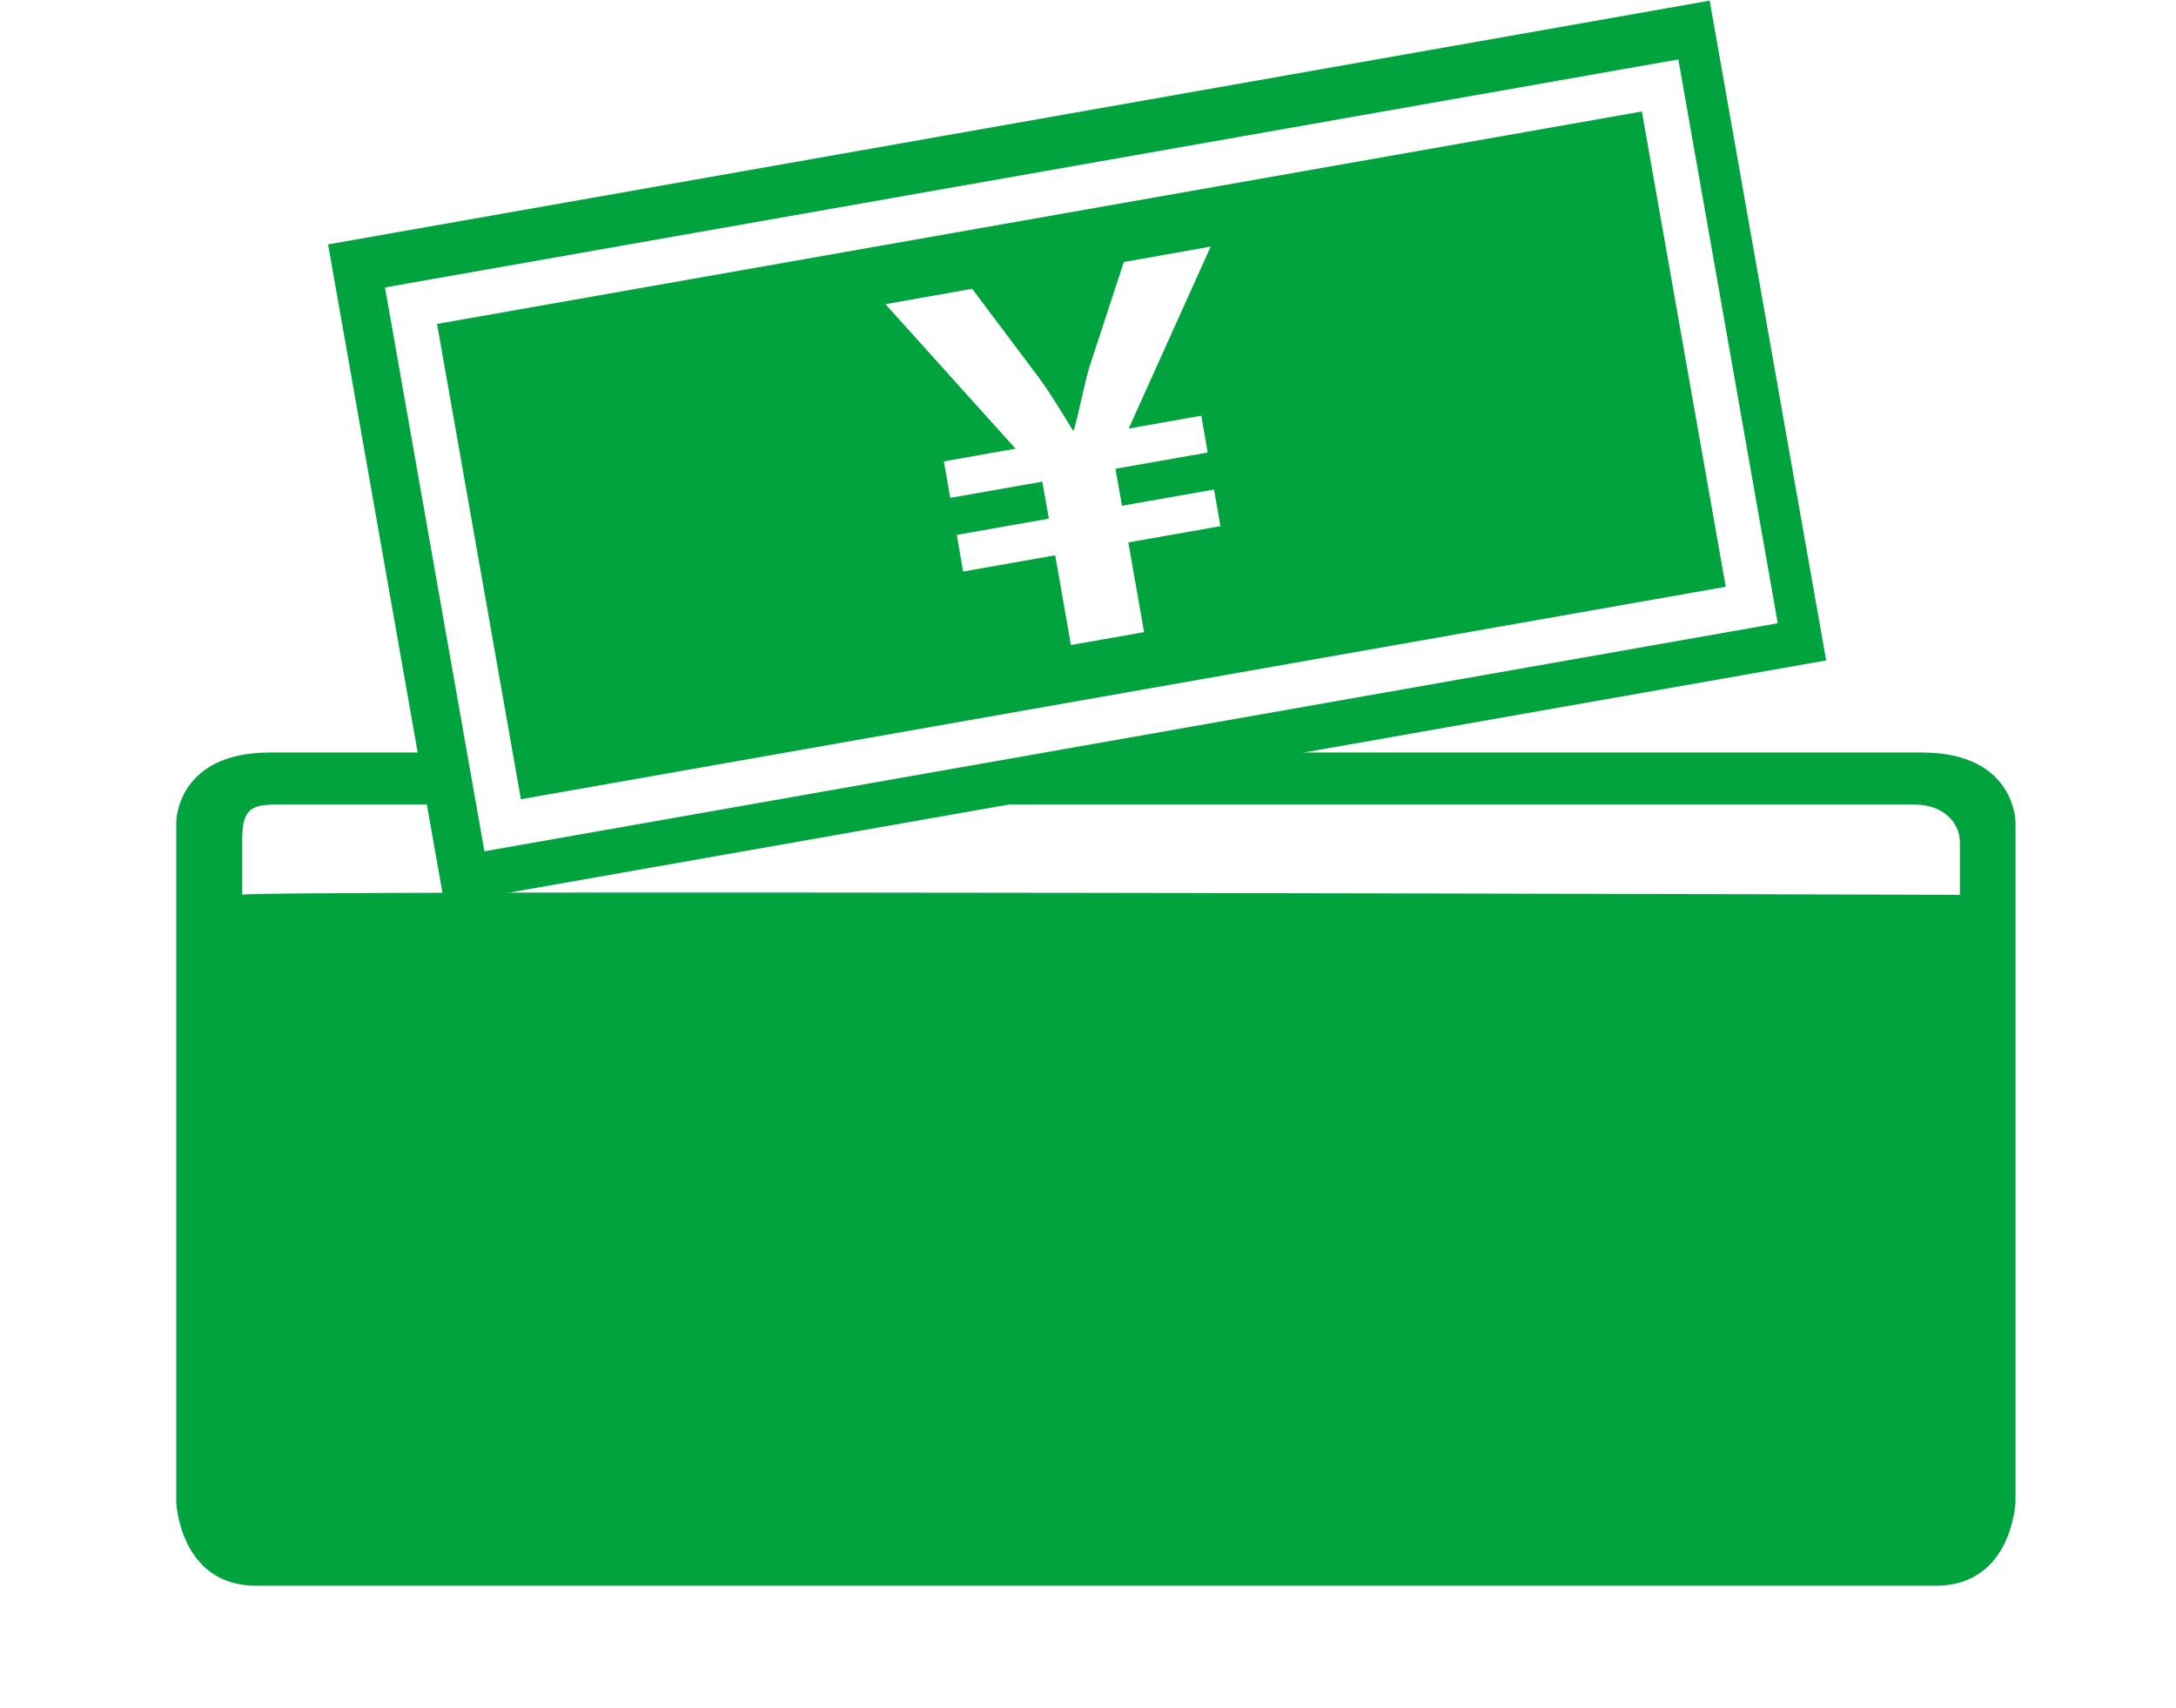
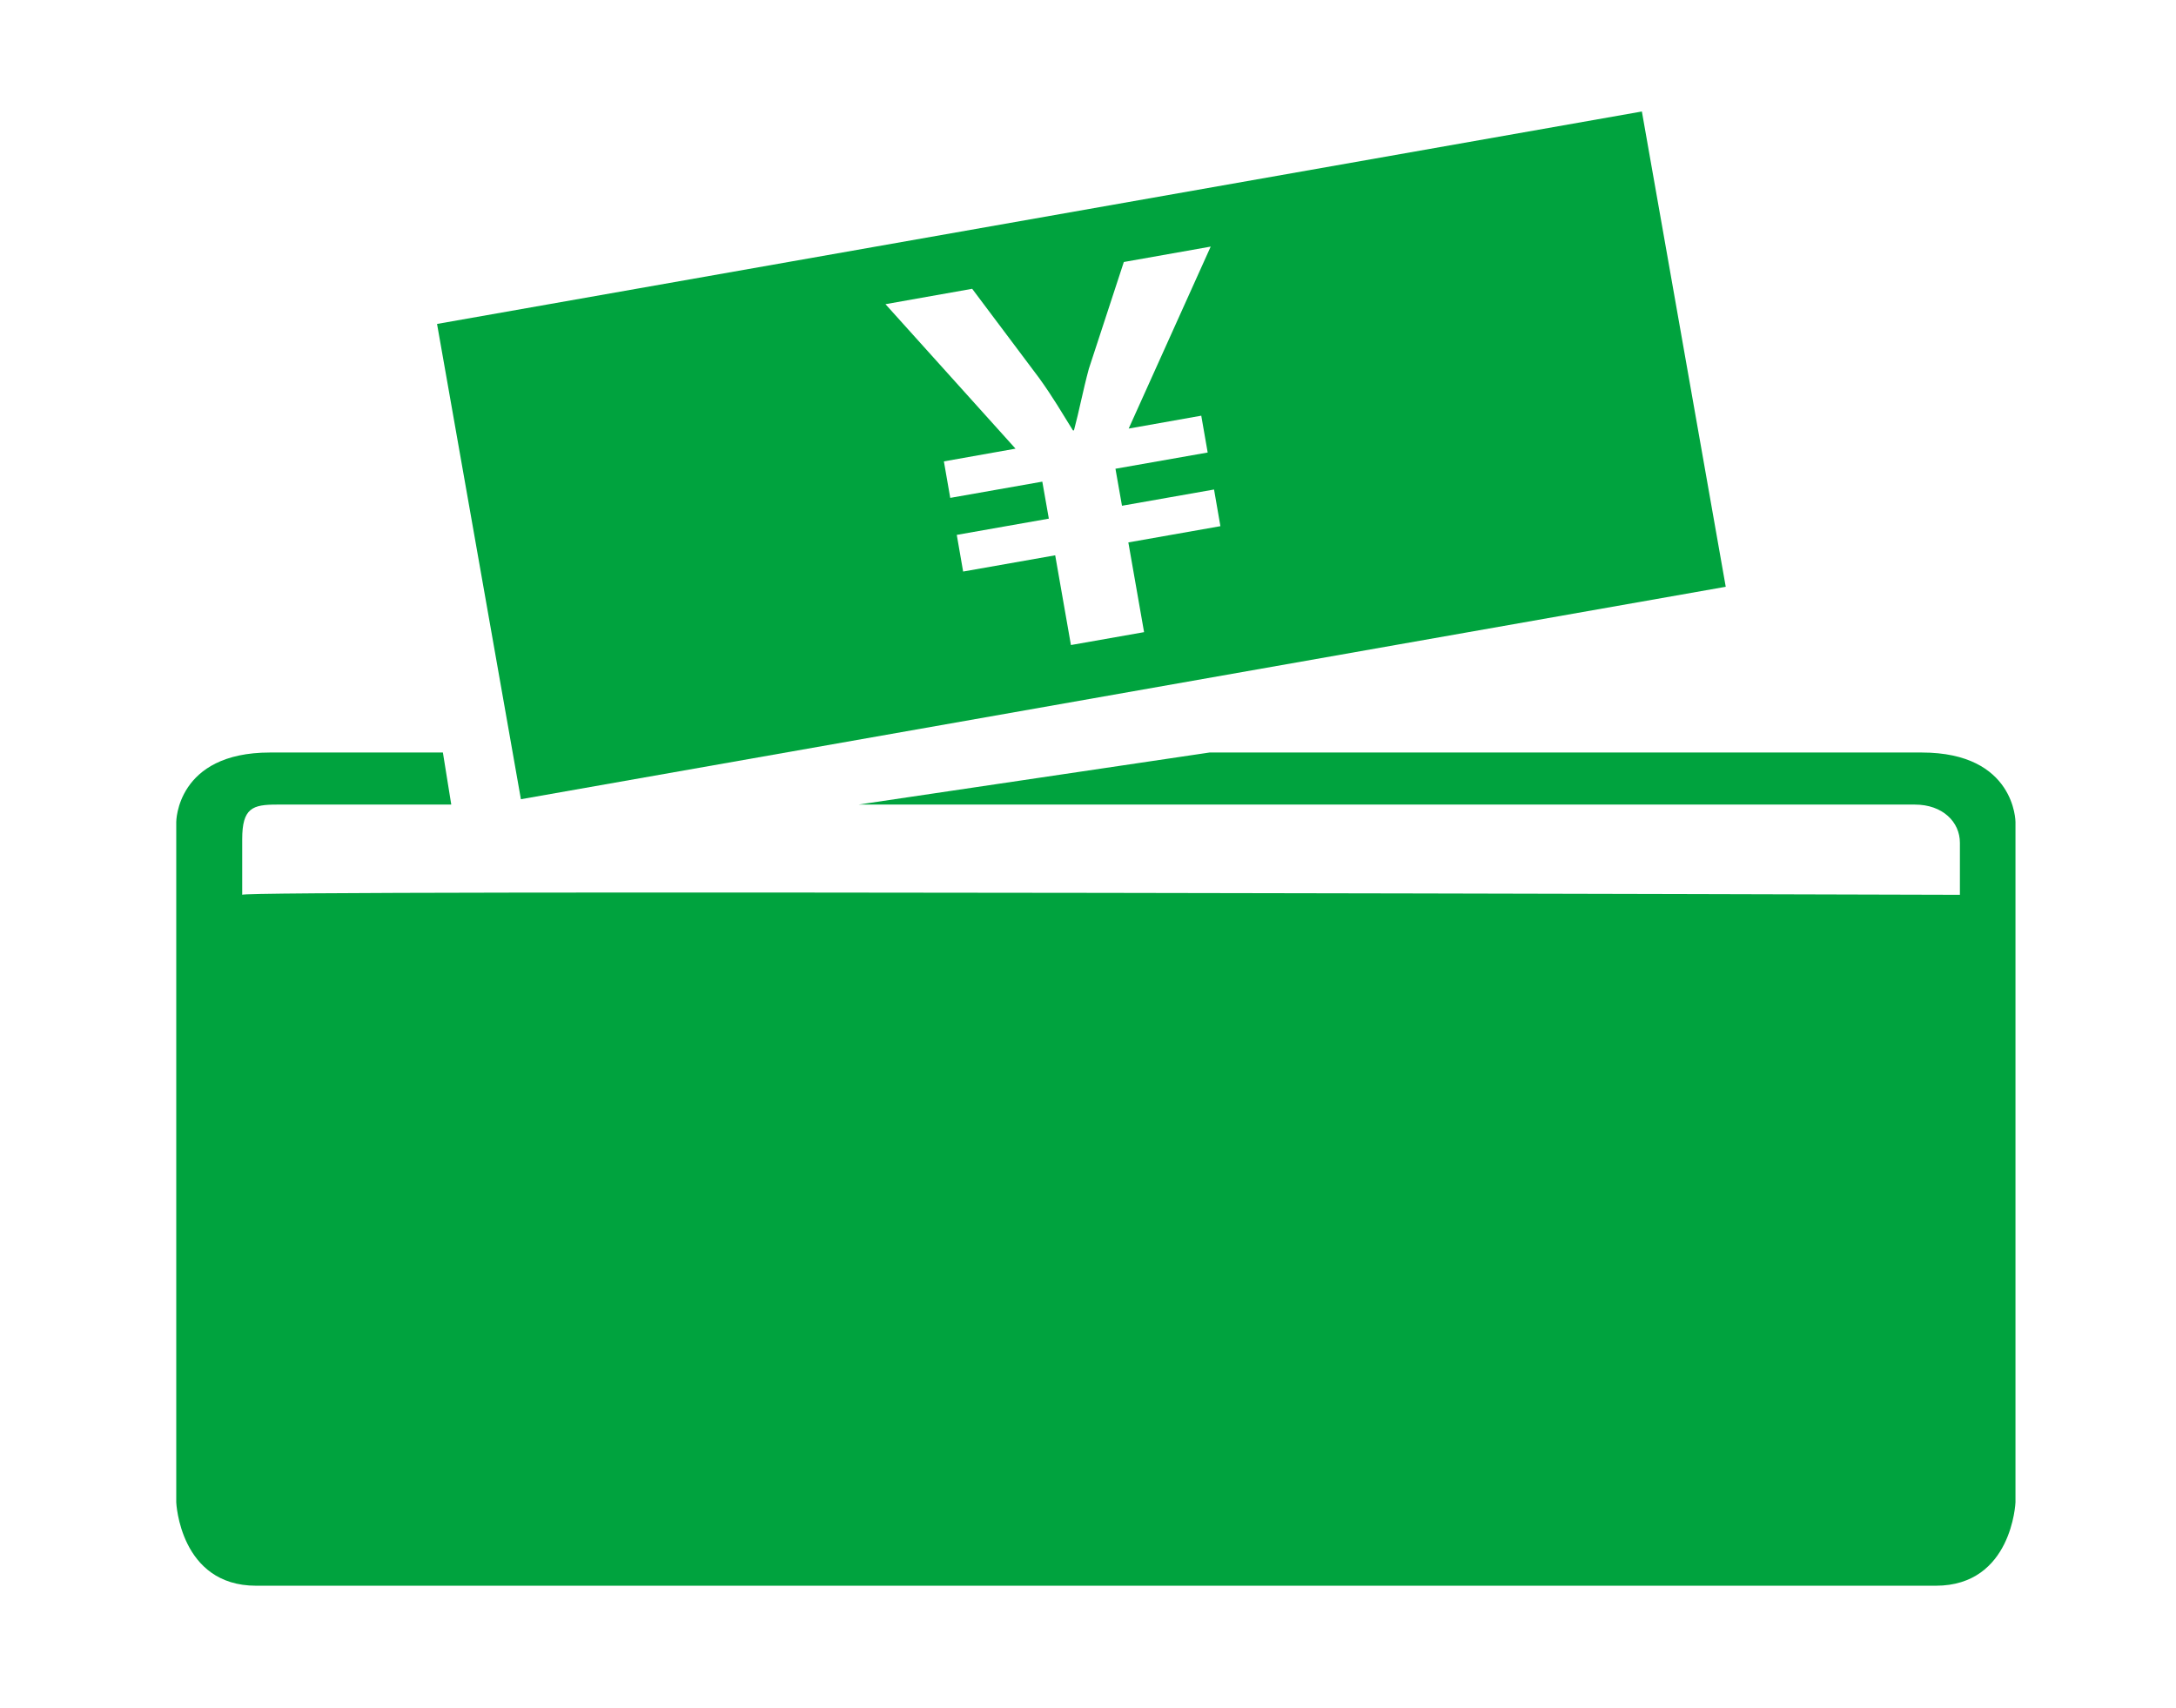
<svg xmlns="http://www.w3.org/2000/svg" id="_レイヤー_2" data-name="レイヤー 2" viewBox="0 0 130 102">
  <g id="_レイヤー_1-2" data-name="レイヤー 1">
    <g>
      <g>
        <g>
-           <path d="m19.6,14.6l6.95,39.4,82.55-14.55L102.14.04,19.6,14.6Zm86.61,22.63l-77.27,13.62-5.94-33.68L100.27,3.55l5.94,33.69Z" fill="#00a33e" />
          <path d="m26.11,19.35l5.01,28.39,71.98-12.69-5.01-28.39L26.11,19.35Zm45.66,5.5l.38,2.18-5.51.97.39,2.21,5.5-.97.38,2.19-5.5.97.94,5.36-4.37.77-.94-5.36-5.5.97-.38-2.19,5.5-.97-.39-2.21-5.5.97-.38-2.18,4.28-.76-7.77-8.63,5.18-.92,4,5.33c.83,1.15,1.36,2.07,2.02,3.13h.06c.31-1.15.54-2.39.89-3.68l2.09-6.38,5.19-.92-4.9,10.87,4.34-.77Z" fill="#00a33e" />
        </g>
        <path d="m114.81,44.95h-42.55l-20.97,3.11h63.11c1.66,0,2.69,1.04,2.69,2.28v3.11s-102.94-.31-102.62,0v-3.32c0-1.87.62-2.07,2.07-2.07h10.42l-.5-3.11h-10.33c-5.6,0-5.6,4.15-5.6,4.15v40.64s.21,4.98,4.77,4.98h100.35c4.56,0,4.76-4.98,4.76-4.98v-40.64s0-4.15-5.6-4.15Z" fill="#00a33e" />
      </g>
      <rect width="130" height="102" fill="none" />
    </g>
  </g>
</svg>